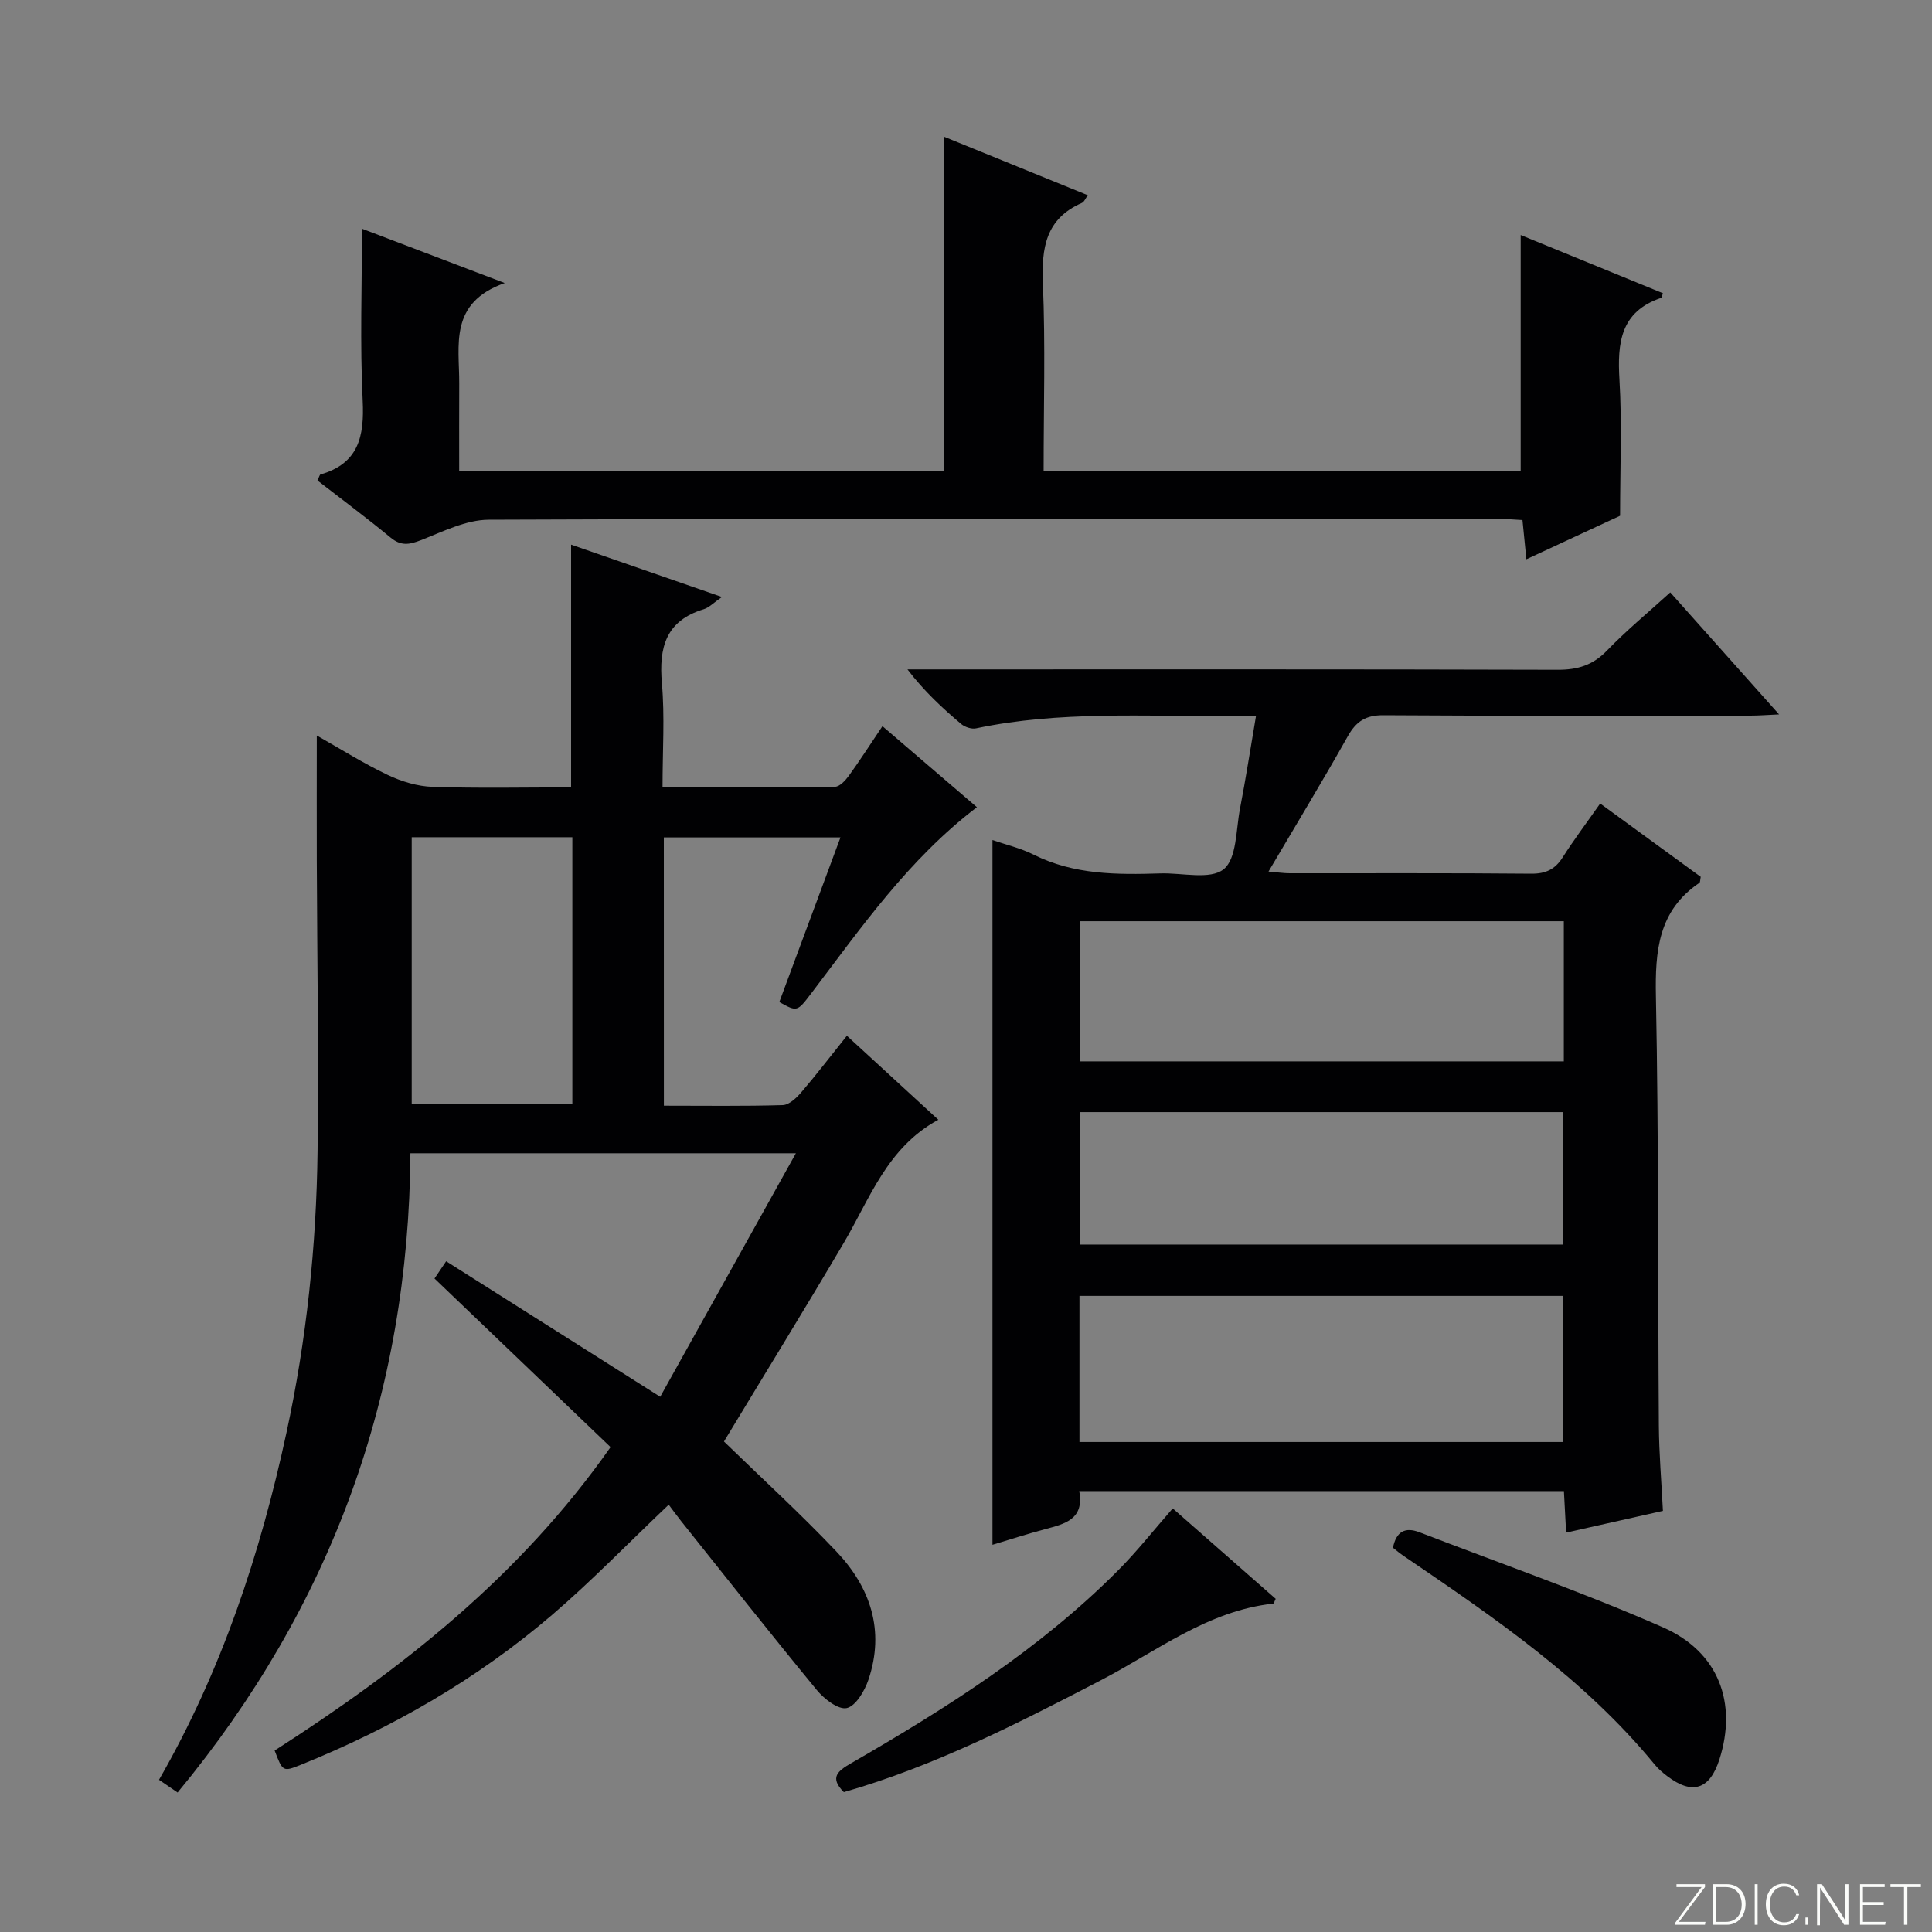
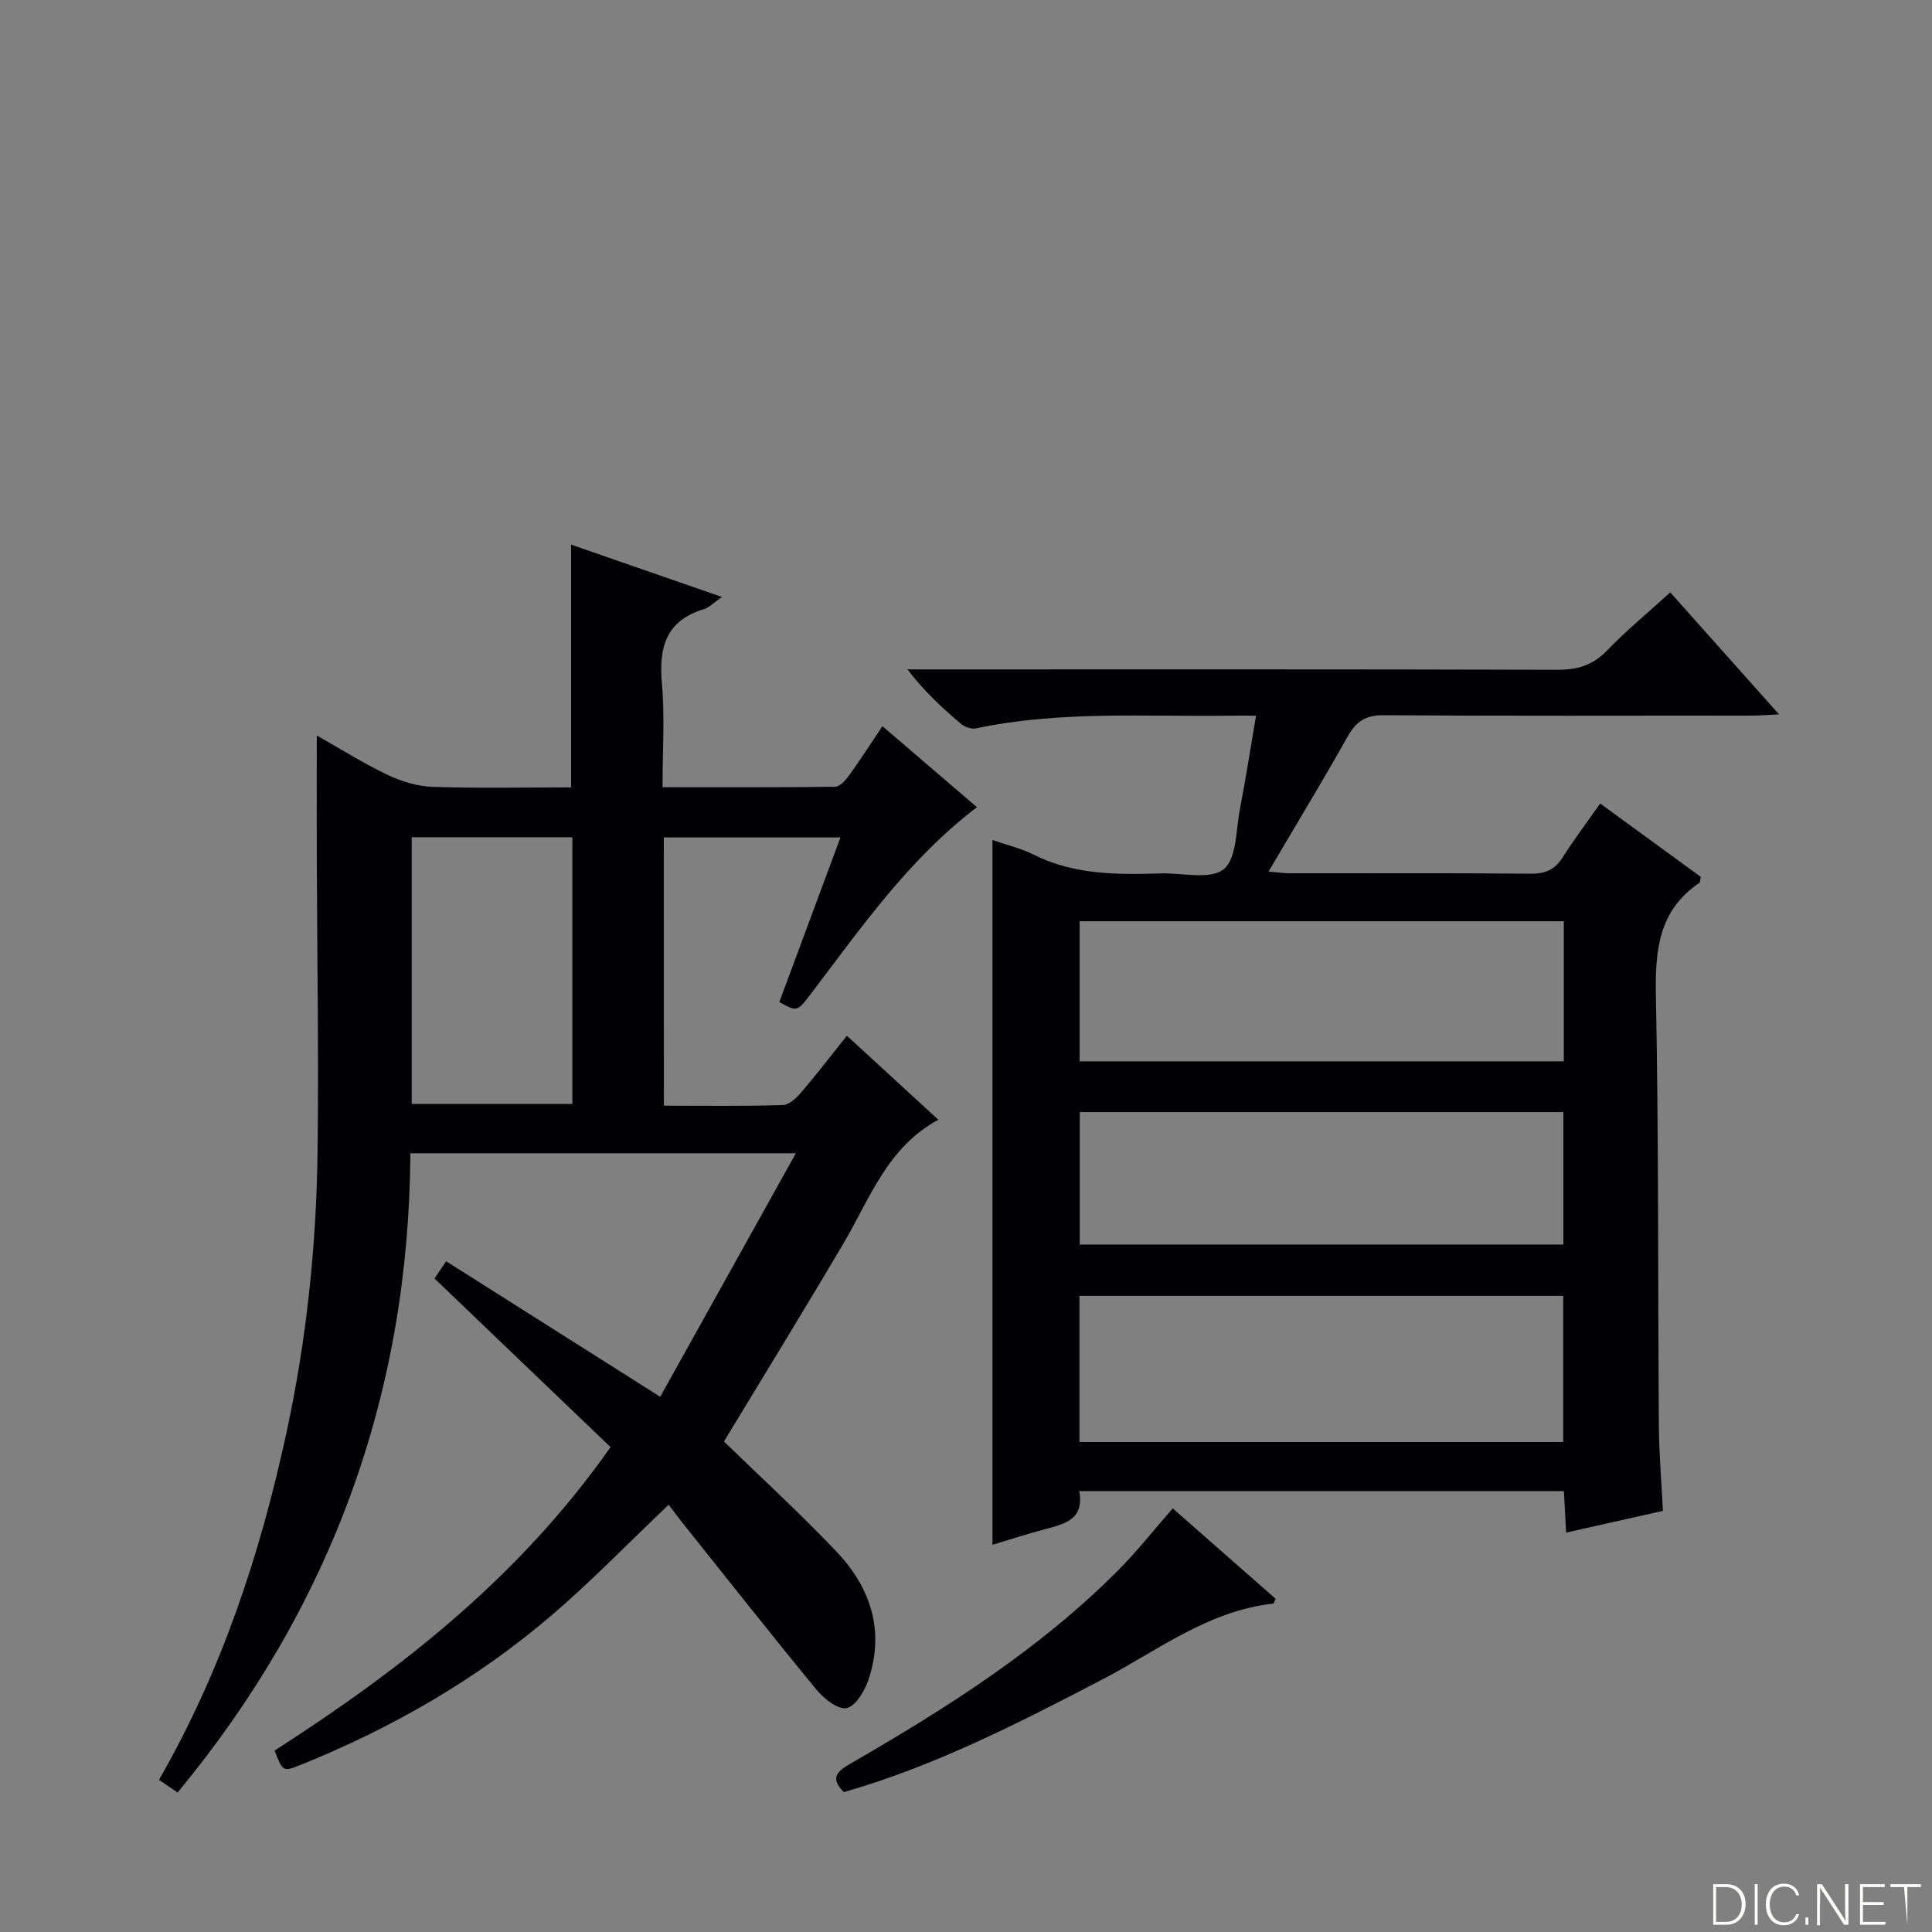
<svg xmlns="http://www.w3.org/2000/svg" enable-background="new 0 0 400 400" viewBox="0 0 400 400">
  <rect x="0" y="0" width="400" height="400" fill="#808080" stroke="none" />
  <g fill="#fbfcfa">
-     <path d="m346.9 398 5.4-7.3h-5.2v-.6h5.9v.6l-5.4 7.2h5.5l-.1.6h-6.2v-.5z" />
    <path d="m354.7 390.1h2.8c2.3 0 3.9 1.6 3.9 4.1s-1.6 4.3-3.9 4.3h-2.8zm.6 7.8h2c2.2 0 3.3-1.6 3.3-3.6 0-1.8-1-3.6-3.3-3.6h-2z" />
    <path d="m363.9 390.1v8.4h-.6v-8.4z" />
    <path d="m372.5 396.3c-.4 1.3-1.4 2.3-3.2 2.3-2.4 0-3.7-1.9-3.7-4.3 0-2.3 1.2-4.3 3.7-4.3 1.8 0 2.9 1 3.2 2.4h-.6c-.4-1.1-1.1-1.8-2.5-1.8-2.1 0-3 1.9-3 3.7s.9 3.7 3 3.7c1.4 0 2.1-.7 2.5-1.7z" />
    <path d="m373.8 398.5v-1.5h.6v1.5z" />
    <path d="m376.2 398.5v-8.4h1c1.3 2 4.4 6.7 4.9 7.6-.1-1.2-.1-2.4-.1-3.8v-3.8h.7v8.4h-.9c-1.2-1.9-4.4-6.8-5-7.7.1 1.1 0 2.3 0 3.9v3.9h-.6z" />
    <path d="m390 394.4h-4.3v3.5h4.7l-.1.6h-5.2v-8.4h5.1v.6h-4.5v3.1h4.3v.7z" />
-     <path d="m394.2 390.7h-2.8v-.6h6.3v.6h-2.8v7.8h-.7z" />
+     <path d="m394.2 390.7h-2.8v-.6h6.3v.6h-2.8v7.8z" />
  </g>
  <path d="m137.45 228.92c8.37 0 16.49.12 24.6-.12 1.32-.04 2.84-1.47 3.83-2.63 3.13-3.65 6.06-7.49 9.46-11.73 6.27 5.76 12.32 11.32 18.93 17.39-10.58 5.73-14.15 16.29-19.6 25.54-8.18 13.88-16.63 27.59-24.78 41.08 7.6 7.39 15.69 14.79 23.23 22.72 7.09 7.45 10.12 16.41 6.68 26.6-.78 2.31-2.62 5.45-4.49 5.87-1.75.39-4.71-1.91-6.23-3.77-9.5-11.54-18.76-23.29-28.09-34.98-.93-1.17-1.8-2.38-2.54-3.36-8.47 8.05-15.98 15.82-24.15 22.82-15.52 13.29-33.06 23.39-52.01 31.03-3.73 1.5-3.76 1.42-5.43-2.95 26.31-16.89 50.71-35.99 69.55-62.82-12.07-11.56-24.14-23.12-36.45-34.91.75-1.11 1.56-2.31 2.41-3.57 14.44 9.14 28.76 18.2 44.32 28.06 9.31-16.71 18.44-33.1 28.09-50.42-27.45 0-53.34 0-79.81 0-.32 49.79-16.32 93.83-48.2 132.35-1.33-.91-2.51-1.71-3.85-2.63 12.96-22.55 20.96-46.74 26.39-71.87 4.16-19.23 6.2-38.71 6.44-58.34.25-19.99-.09-39.98-.16-59.97-.03-8.57 0-17.14 0-26.03 4.88 2.76 9.64 5.76 14.68 8.16 2.87 1.37 6.18 2.37 9.33 2.47 9.48.32 18.97.11 28.64.11 0-16.77 0-33.27 0-50.26 10.26 3.56 20.35 7.06 31.23 10.84-1.71 1.18-2.65 2.19-3.79 2.54-7.84 2.38-9.29 7.92-8.64 15.33.61 6.91.13 13.92.13 21.52 12.17 0 23.94.06 35.7-.1.99-.01 2.18-1.32 2.89-2.3 2.32-3.21 4.46-6.55 6.94-10.24 6.7 5.74 13.09 11.22 19.56 16.77-14.14 10.78-23.92 24.89-34.26 38.49-2.96 3.89-2.95 3.91-6.65 1.85 4.18-11.26 8.38-22.55 12.66-34.08-12.47 0-24.39 0-36.57 0 .01 18.5.01 36.74.01 55.54zm-52.21-.35h33.26c0-18.59 0-36.81 0-55.23-11.22 0-22.12 0-33.26 0z" fill="#010103" />
  <path d="m345.81 122.65c7.4 8.3 14.66 16.45 22.53 25.26-2.46.11-4.18.25-5.91.25-25.32.01-50.65.09-75.97-.08-3.69-.03-5.66 1.25-7.41 4.35-5.19 9.23-10.69 18.29-16.42 28.02 1.93.16 3.16.35 4.39.35 16.66.02 33.32-.07 49.98.09 3.02.03 4.95-.89 6.54-3.39 2.31-3.63 4.91-7.08 7.76-11.14 7.13 5.2 14.02 10.22 20.82 15.18-.14.64-.09 1.11-.28 1.24-8.5 5.75-9.19 14.08-9 23.51.58 29.64.4 59.3.61 88.95.04 5.64.52 11.27.84 17.57-6.72 1.51-13.22 2.97-20.04 4.5-.16-3.08-.3-5.7-.46-8.6-33.41 0-66.66 0-100.35 0 1.1 5.88-3.01 6.8-7.08 7.89-3.67.98-7.29 2.15-10.88 3.23 0-48.57 0-96.94 0-145.91 2.79.97 5.81 1.67 8.51 3.02 8.38 4.2 17.3 4.17 26.3 3.89 4.47-.14 10.26 1.37 13.05-.86 2.73-2.18 2.54-8.15 3.38-12.5 1.19-6.16 2.15-12.36 3.33-19.29-2.2 0-3.96-.02-5.73 0-17.44.22-34.96-1.04-52.24 2.62-.94.2-2.34-.27-3.1-.92-3.88-3.29-7.63-6.75-11.1-11.29h5.67c42.98 0 85.96-.05 128.94.08 4.13.01 7.26-.93 10.18-3.94 4.01-4.16 8.5-7.87 13.14-12.08zm-22.16 175.9c0-10.47 0-20.38 0-30.25-33.57 0-66.78 0-100.16 0v30.25zm.12-107.82c-33.63 0-66.84 0-100.24 0v29.01h100.24c0-9.69 0-19.12 0-29.01zm-100.22 39.52v27.42h100.13c0-9.3 0-18.33 0-27.42-33.54 0-66.74 0-100.13 0z" fill="#010103" />
-   <path d="m195.39 28.28c9.96 4.06 19.77 8.05 29.83 12.14-.48.64-.74 1.38-1.24 1.6-7.49 3.27-8.36 9.3-8.06 16.67.53 12.78.15 25.6.15 38.77h98.77c0-16.09 0-32.25 0-48.8 9.69 3.96 19.58 8.01 29.45 12.05-.25.7-.27.93-.36.96-8.43 2.84-9.1 9.3-8.64 16.95.54 9.07.13 18.2.13 28.16-5.48 2.55-12.23 5.68-19.4 9.01-.3-2.99-.54-5.4-.81-8.12-1.83-.1-3.45-.25-5.08-.25-69.65-.01-139.29-.09-208.94.18-4.7.02-9.49 2.46-14.06 4.24-2.41.94-4.12 1.23-6.26-.54-4.96-4.09-10.12-7.93-15.14-11.82.35-.71.43-1.19.64-1.25 7.87-2.28 9.08-7.86 8.72-15.26-.58-11.76-.15-23.57-.15-35.62 8.9 3.39 18.43 7.01 29.56 11.25-11.62 4.1-9.38 12.9-9.42 20.84-.03 5.95-.01 11.9-.01 18.12h100.32c0-23.09 0-45.94 0-69.28z" fill="#010103" />
  <path d="m242.8 312.3c7.15 6.28 14.26 12.52 21.32 18.72-.26.51-.36.97-.52.99-13.57 1.49-24.09 9.85-35.64 15.85-17.23 8.95-34.49 17.81-53.25 23.18-3.03-3.02-1.25-4.39 1.47-5.96 19.76-11.4 39-23.59 55.23-39.87 3.99-3.99 7.49-8.46 11.39-12.91z" fill="#010103" />
-   <path d="m288.4 320.45c.66-3.37 2.52-4.35 5.47-3.22 16.84 6.49 33.92 12.44 50.42 19.69 11.61 5.1 15.41 15.72 11.7 27.34-2 6.26-5.62 7.43-10.82 3.46-.92-.7-1.83-1.47-2.56-2.36-14.54-17.73-33.24-30.46-51.94-43.18-.81-.54-1.56-1.18-2.27-1.73z" fill="#010103" />
</svg>